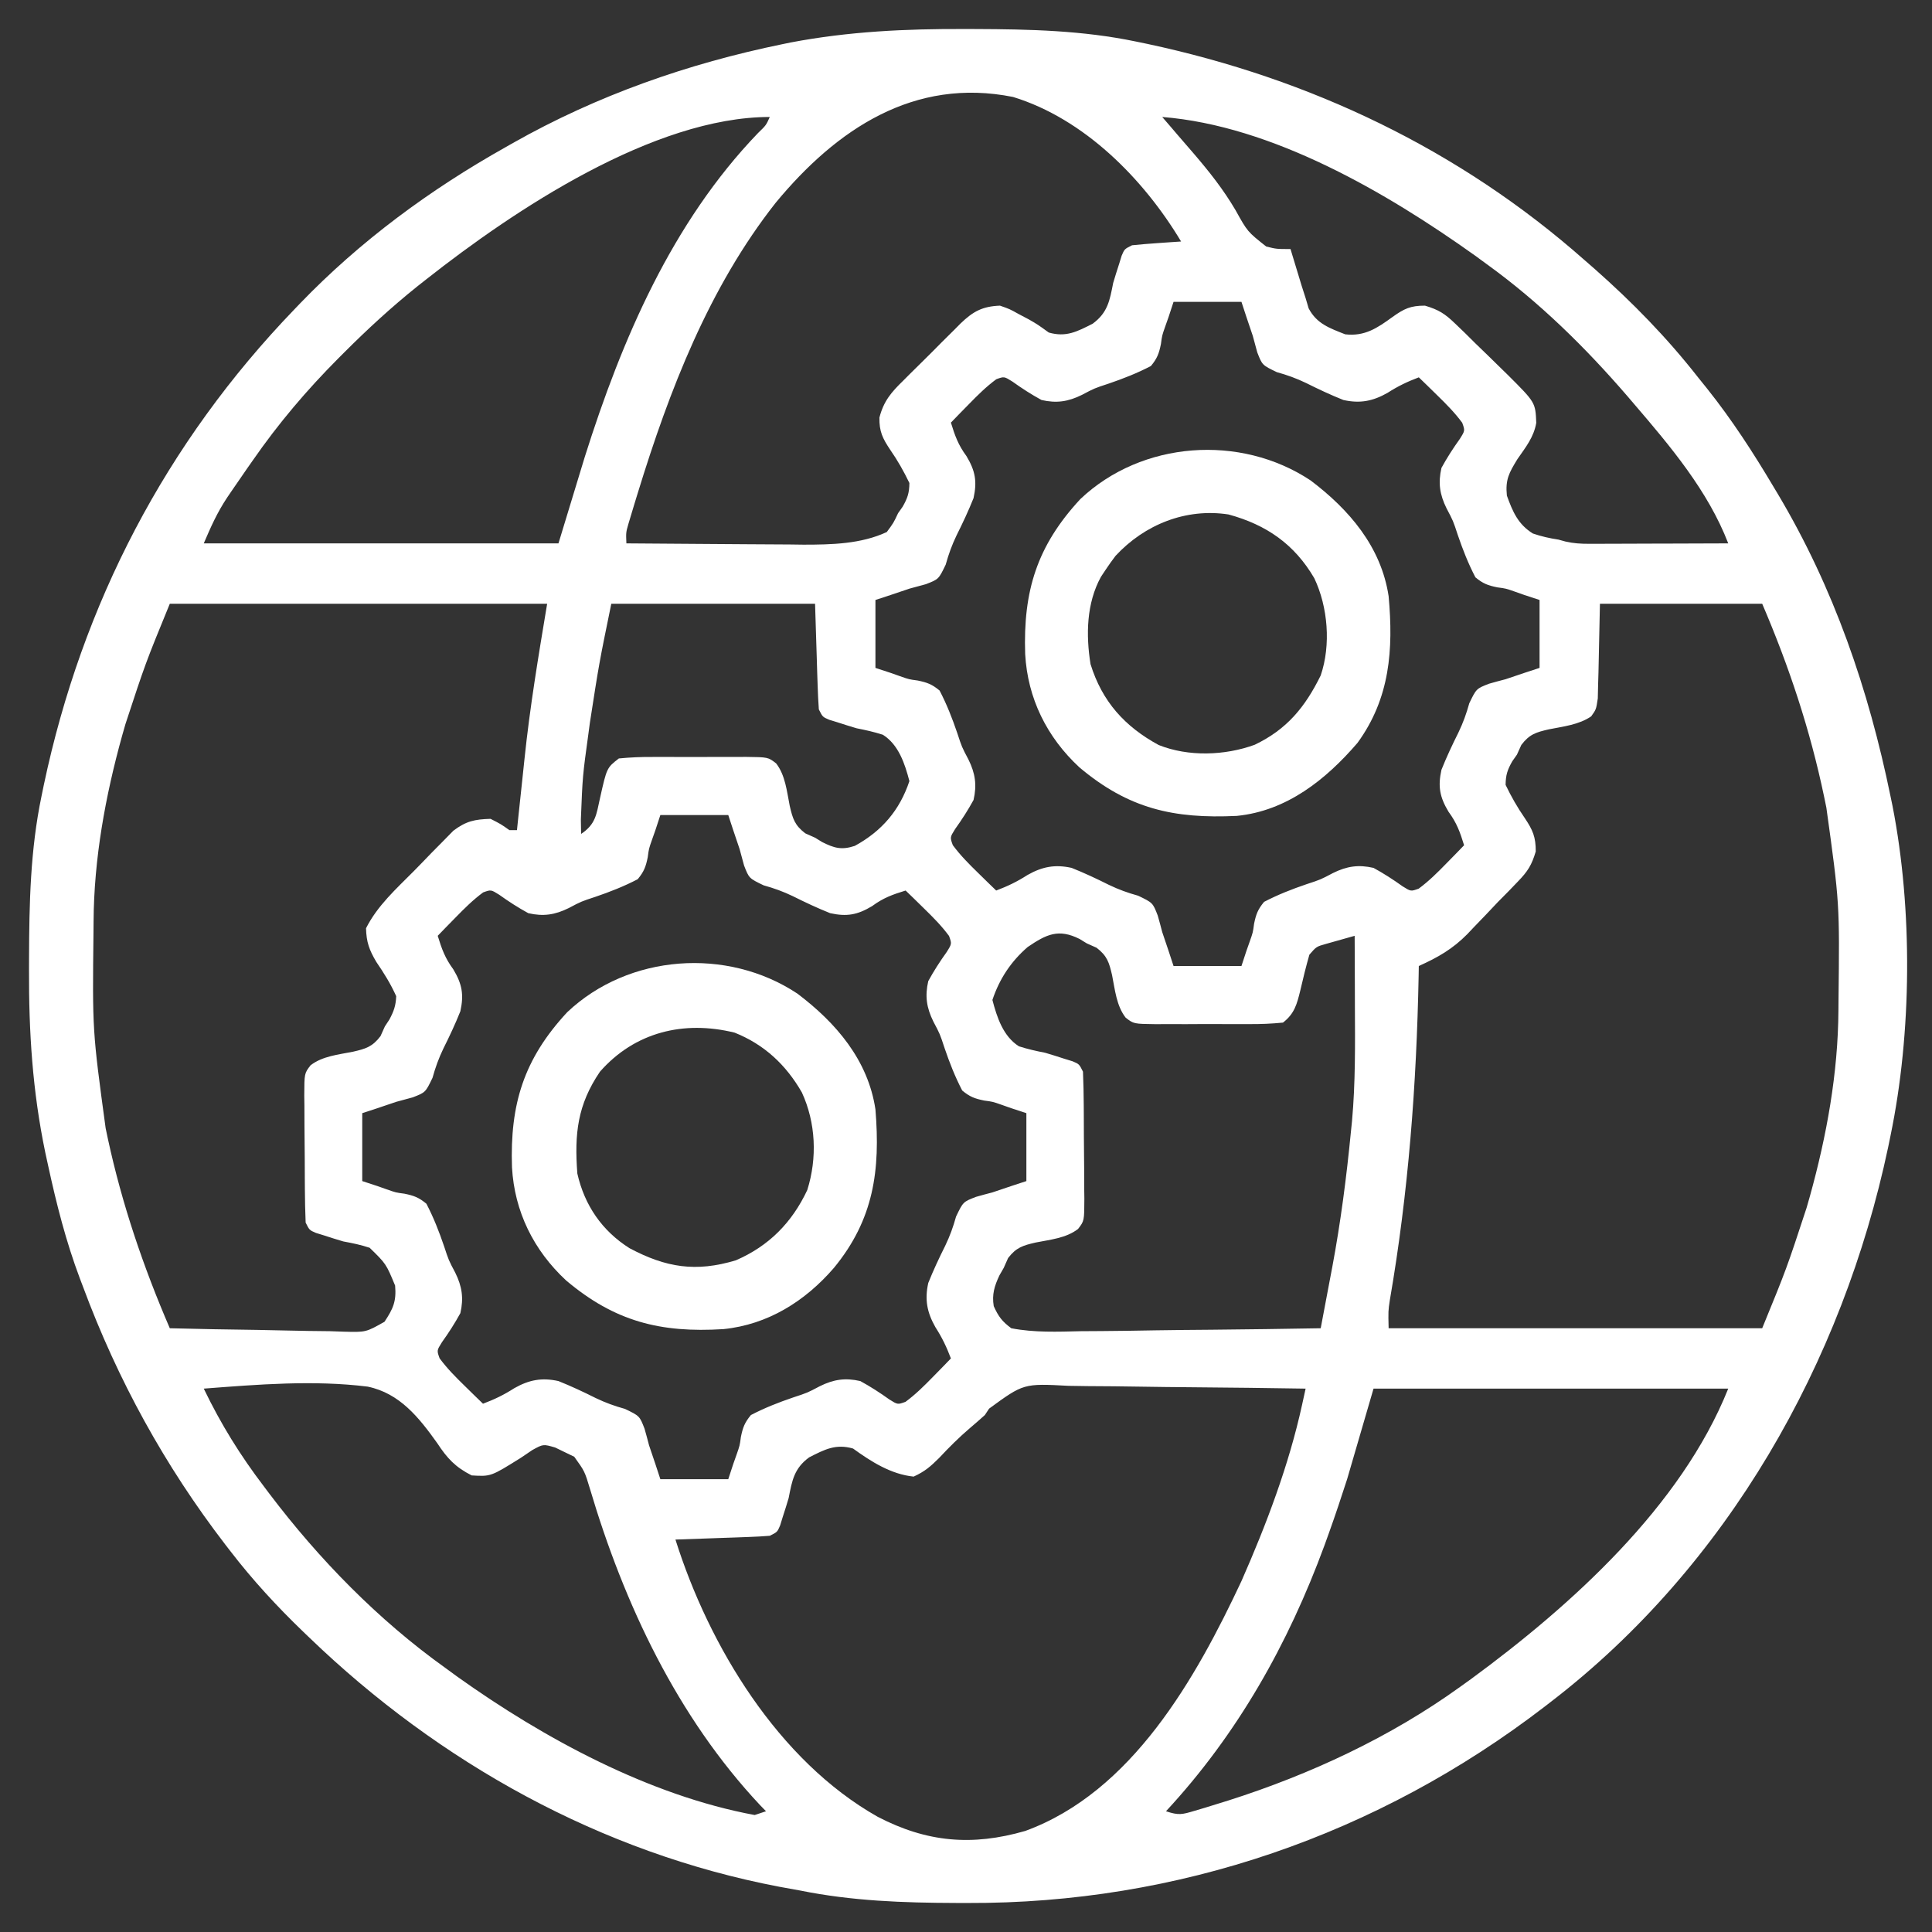
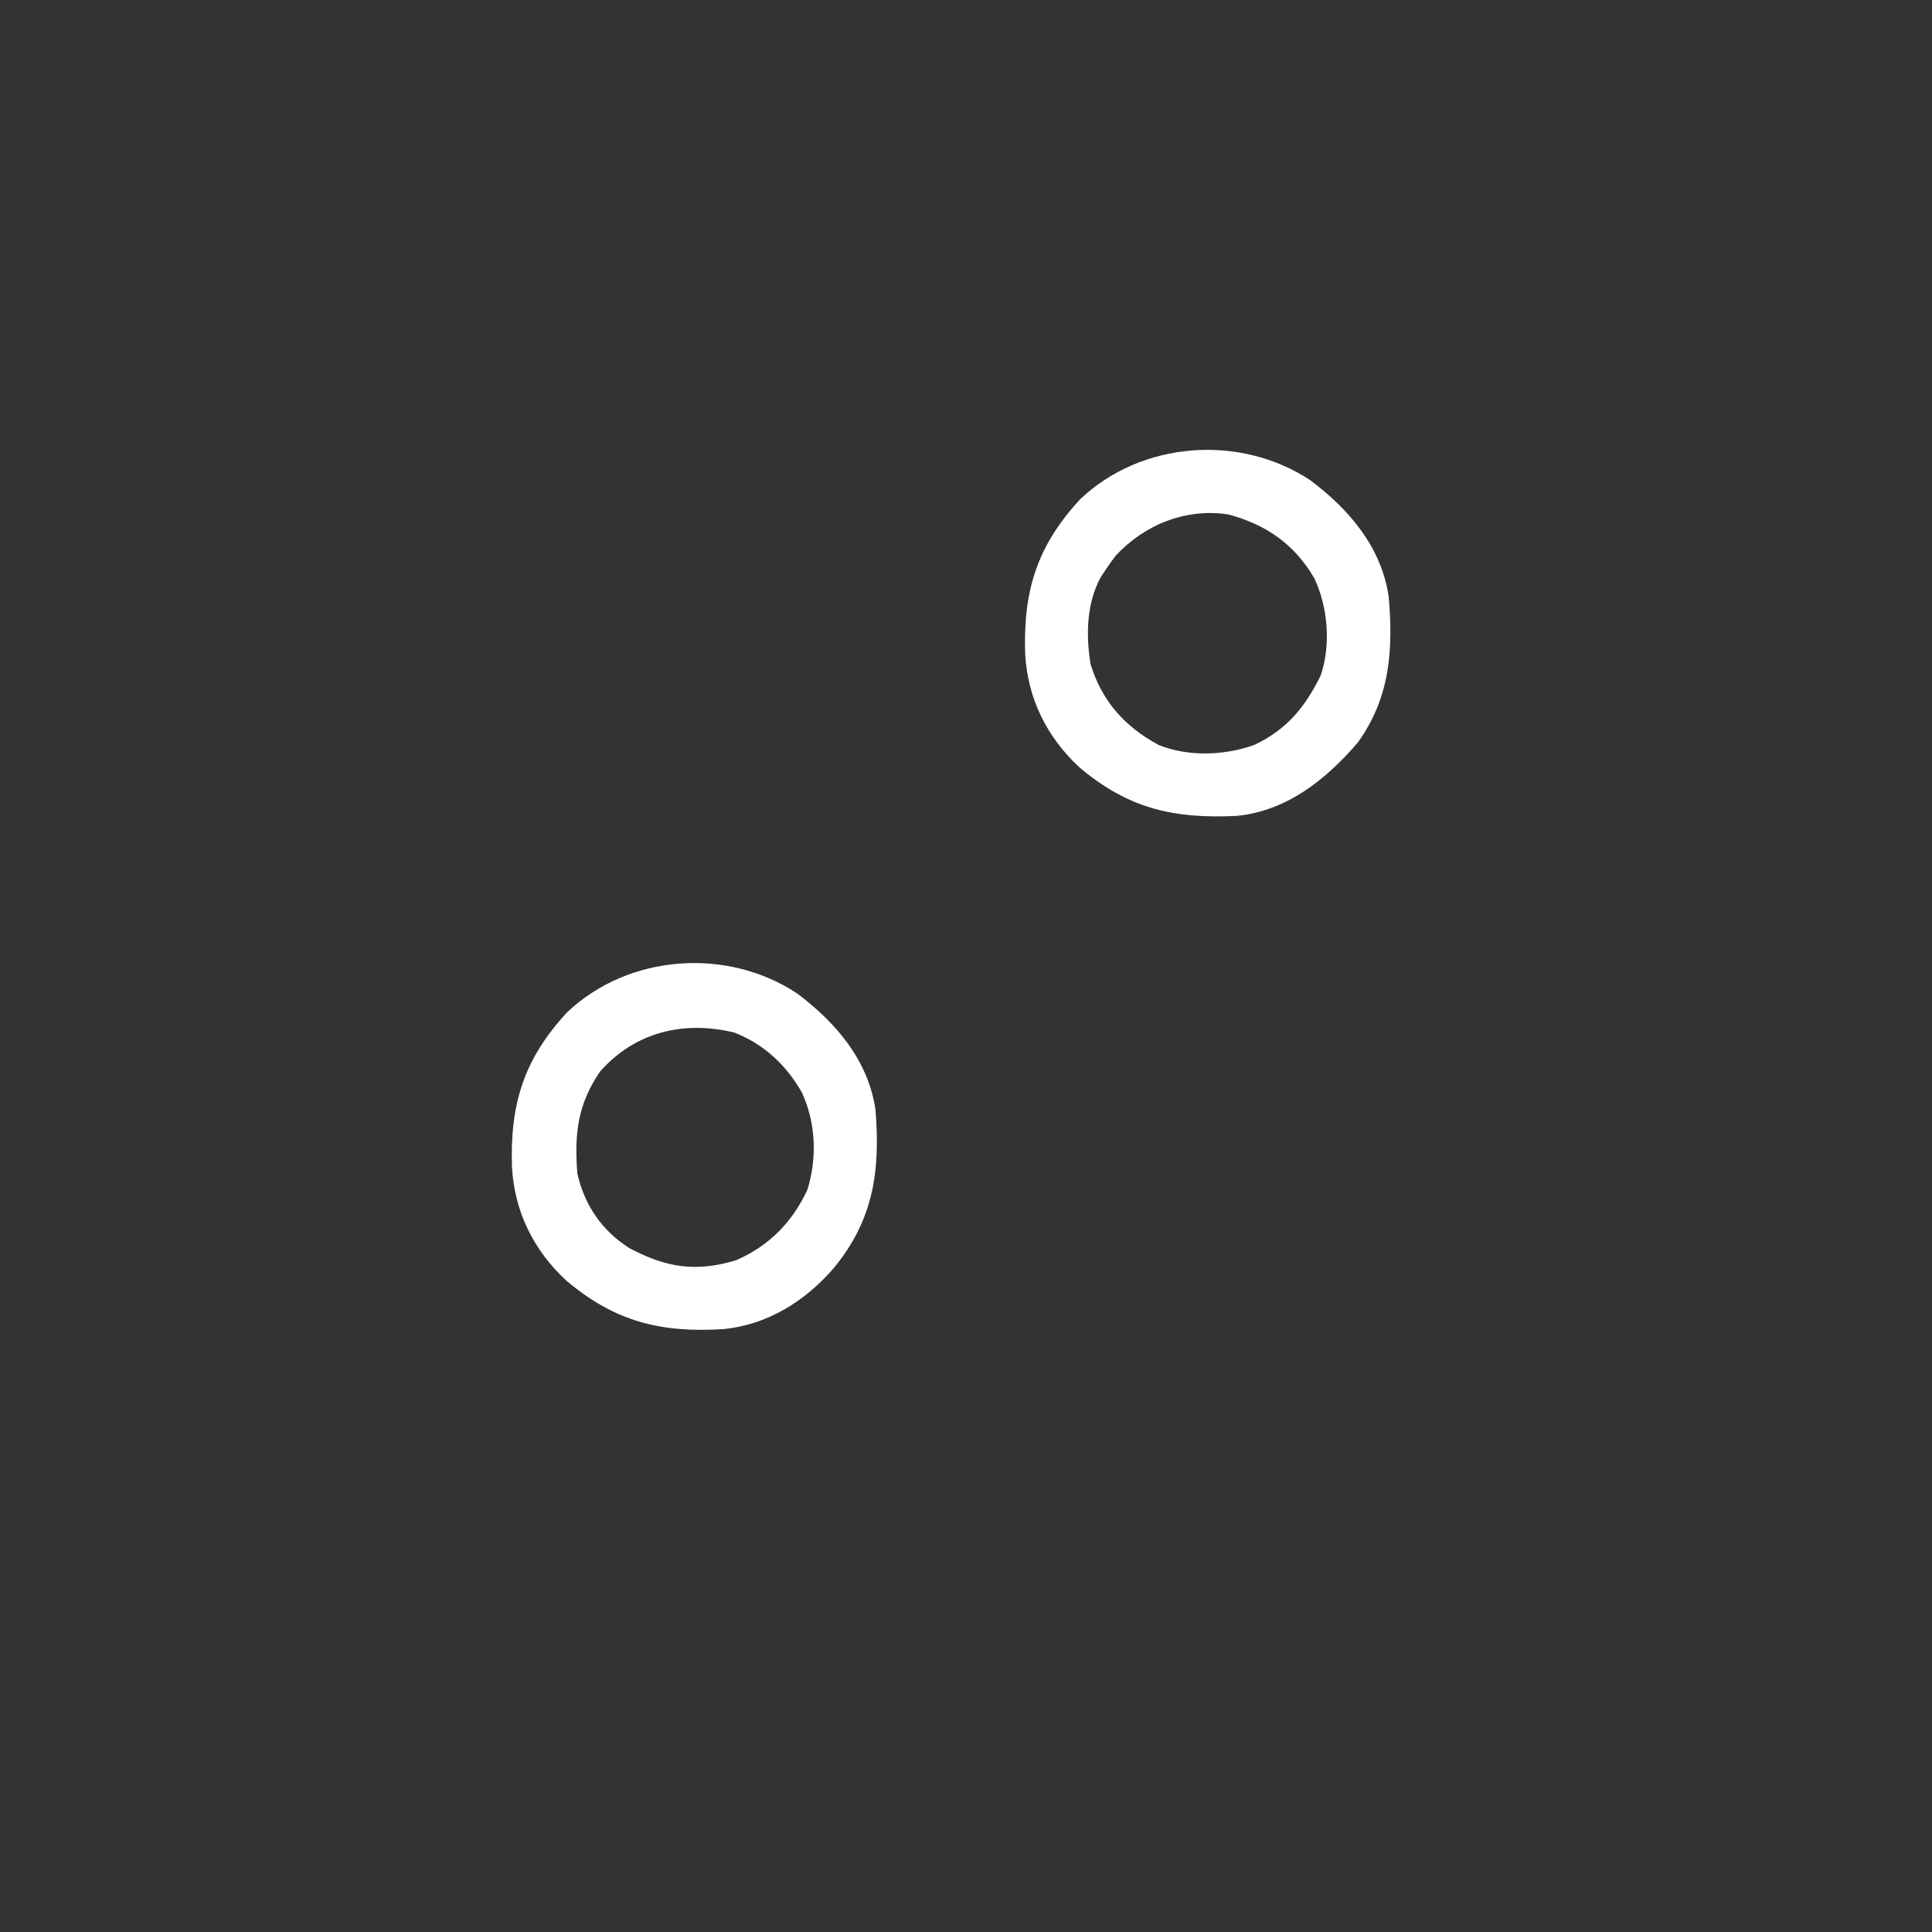
<svg xmlns="http://www.w3.org/2000/svg" width="512" height="512" viewBox="0 0 512 512" fill="none">
  <rect x="0" y="0" width="512" height="512" fill="#333333" stroke="none" />
-   <path d="M255.625 7.688C256.596 7.69 257.566 7.692 258.566 7.694C272.889 7.745 286.93 8.072 301 11C302.01 11.209 303.019 11.419 304.06 11.634C347.271 20.866 386.823 39.643 420 69C420.87 69.759 421.74 70.519 422.637 71.301C432.64 80.142 441.768 89.487 450 100C450.802 100.996 451.604 101.993 452.43 103.02C458.995 111.258 464.621 119.95 470 129C470.578 129.965 470.578 129.965 471.168 130.949C486.004 155.867 495.183 182.662 501 211C501.181 211.871 501.362 212.743 501.548 213.64C506.9 241.014 506.663 273.709 501 301C500.694 302.491 500.694 302.491 500.382 304.011C488.298 361.149 457.759 415.065 411 451C410.455 451.421 409.911 451.842 409.35 452.276C365.153 486.242 312.125 504.529 256.375 504.313C254.914 504.31 254.914 504.31 253.423 504.307C239.39 504.263 225.789 503.795 212 501C210.168 500.667 208.336 500.335 206.504 500.004C159.287 491.006 116.431 467.153 82 434C81.476 433.498 80.953 432.996 80.413 432.48C73.397 425.725 66.944 418.735 61 411C60.579 410.455 60.158 409.911 59.724 409.35C43.675 388.467 31.157 365.663 22 341C21.726 340.278 21.451 339.556 21.168 338.812C17.485 329.027 14.969 319.088 12.75 308.875C12.504 307.744 12.257 306.613 12.003 305.447C8.614 289.173 7.623 273.51 7.687 256.938C7.69 255.941 7.692 254.944 7.694 253.917C7.744 239.433 8.029 225.228 11 211C11.204 210.008 11.408 209.016 11.618 207.993C21.778 159.944 43.956 117.356 78 82C78.502 81.476 79.004 80.953 79.52 80.413C95.424 63.896 114.02 50.208 134 39C134.642 38.635 135.284 38.269 135.945 37.893C158.259 25.27 182.348 16.828 207.437 11.688C208.516 11.466 208.516 11.466 209.616 11.241C224.925 8.331 240.077 7.625 255.625 7.688ZM205.562 53.74C187.881 76.176 177.368 103.472 169.062 130.5C168.756 131.498 168.449 132.496 168.133 133.524C167.853 134.454 167.573 135.385 167.285 136.344C166.912 137.584 166.912 137.584 166.531 138.85C165.88 141.116 165.88 141.116 166 144C173.225 144.07 180.449 144.123 187.674 144.155C191.03 144.171 194.386 144.194 197.742 144.226C201.614 144.263 205.487 144.28 209.359 144.293C211.137 144.316 211.137 144.316 212.95 144.34C220.35 144.341 228.181 144.172 235 141C236.796 138.573 236.796 138.573 238 136C238.406 135.424 238.812 134.848 239.23 134.254C240.517 131.98 240.971 130.645 241 128C239.492 124.867 237.889 122.038 235.911 119.188C233.887 116.163 232.994 114.339 233.055 110.666C234.184 106.287 236.202 103.944 239.355 100.883C239.895 100.34 240.434 99.798 240.99 99.239C242.128 98.1 243.274 96.969 244.427 95.846C246.184 94.128 247.91 92.383 249.635 90.633C250.748 89.527 251.863 88.423 252.98 87.32C253.75 86.541 253.75 86.541 254.534 85.745C257.888 82.52 260.331 81.188 265 81C267.562 81.891 267.562 81.891 270 83.25C270.868 83.706 271.735 84.163 272.629 84.633C275 86 275 86 277.937 88.125C282.514 89.433 285.428 87.891 289.574 85.781C293.551 82.861 294.09 79.66 295 75C295.496 73.326 296.016 71.658 296.562 70C296.791 69.257 297.019 68.515 297.254 67.75C298 66 298 66 300 65C302.204 64.77 304.414 64.589 306.625 64.438C307.813 64.354 309.002 64.27 310.227 64.184C311.142 64.123 312.057 64.062 313 64C303.048 47.371 287.312 31.475 268.469 25.695C242.236 20.437 221.69 34.228 205.562 53.74ZM113 74C111.793 74.951 111.793 74.951 110.562 75.92C103.702 81.422 97.336 87.278 91.125 93.5C90.411 94.214 90.411 94.214 89.683 94.942C81.285 103.378 73.785 112.211 67 122C66.521 122.682 66.042 123.365 65.548 124.068C64.143 126.078 62.754 128.097 61.375 130.125C60.972 130.717 60.57 131.308 60.155 131.918C57.527 135.901 55.93 139.497 54 144C85.02 144 116.04 144 148 144C150.31 136.41 152.62 128.82 155 121C164.793 89.989 178.057 58.989 200.883 35.258C203.024 33.19 203.024 33.19 204 31C173.231 31 136.239 55.68 113 74ZM308 31C308.784 31.907 309.567 32.815 310.375 33.75C311.197 34.715 311.197 34.715 312.035 35.699C313.45 37.356 314.876 39.003 316.309 40.645C320.477 45.503 324.213 50.207 327.454 55.738C330.594 61.394 330.594 61.394 335.562 65.328C338.278 66.002 338.278 66.002 342 66C342.398 67.321 342.398 67.321 342.805 68.668C343.158 69.829 343.511 70.991 343.875 72.188C344.397 73.91 344.397 73.91 344.93 75.668C345.283 76.768 345.636 77.867 346 79C346.398 80.346 346.398 80.346 346.805 81.719C348.944 85.802 352.354 86.958 356.496 88.598C361.663 89.191 364.983 86.943 369.015 84.013C372.117 81.8 373.766 81 377.629 81C381.262 82.078 382.924 83.135 385.625 85.75C386.464 86.554 387.303 87.359 388.168 88.188C389.57 89.58 389.57 89.58 391 91C392.141 92.105 393.283 93.209 394.426 94.312C395.598 95.457 396.768 96.603 397.937 97.75C398.493 98.292 399.049 98.835 399.622 99.394C406.905 106.666 406.905 106.666 407.125 112.063C406.459 115.909 404.311 118.517 402.125 121.688C399.915 125.298 398.908 127.088 399.336 131.336C400.873 135.596 402.288 138.935 406.223 141.383C408.498 142.165 410.624 142.639 413 143C413.618 143.17 414.236 143.339 414.873 143.514C417.066 144.015 418.971 144.12 421.218 144.114C422.449 144.113 422.449 144.113 423.704 144.113C424.58 144.108 425.457 144.103 426.359 144.098C427.264 144.096 428.168 144.095 429.1 144.093C431.983 144.088 434.867 144.075 437.75 144.063C439.707 144.058 441.664 144.053 443.621 144.049C448.414 144.038 453.207 144.021 458 144C452.636 130.061 442.619 118.217 433 107C432.455 106.361 431.911 105.722 431.349 105.064C420.152 92.078 407.918 80.037 394 70C392.958 69.237 391.917 68.474 390.844 67.688C367.419 50.989 337.129 33.306 308 31ZM311 80C310.567 81.32 310.134 82.64 309.687 84C309.397 84.821 309.107 85.642 308.809 86.488C307.956 88.914 307.956 88.914 307.66 91.168C307.146 93.699 306.665 94.992 305 97C301.332 98.91 297.667 100.342 293.762 101.676C290.023 102.902 290.023 102.902 286.754 104.633C283.073 106.46 279.967 106.915 276 106C273.296 104.522 270.802 102.912 268.297 101.117C266.108 99.747 266.108 99.747 264.031 100.5C261.342 102.486 259.083 104.731 256.75 107.125C255.412 108.49 255.412 108.49 254.047 109.883C253.371 110.582 252.696 111.28 252 112C253.067 115.471 253.947 117.928 256.125 120.875C258.482 124.803 258.965 127.605 258 132C256.651 135.379 255.131 138.613 253.504 141.867C252.25 144.479 251.397 146.853 250.625 149.625C248.759 153.5 248.759 153.5 245.375 154.813C243.922 155.228 242.463 155.623 241 156C239.33 156.553 237.663 157.116 236 157.688C234.68 158.121 233.36 158.554 232 159C232 164.94 232 170.88 232 177C233.32 177.433 234.64 177.866 236 178.313C236.821 178.603 237.642 178.893 238.488 179.191C240.914 180.044 240.914 180.044 243.168 180.34C245.699 180.854 246.992 181.335 249 183C250.91 186.668 252.342 190.333 253.676 194.238C254.902 197.977 254.902 197.977 256.633 201.246C258.46 204.927 258.915 208.033 258 212C256.521 214.704 254.912 217.198 253.117 219.703C251.747 221.892 251.747 221.892 252.5 223.969C254.486 226.658 256.731 228.917 259.125 231.25C260.035 232.142 260.945 233.034 261.883 233.953C262.931 234.966 262.931 234.966 264 236C267.07 234.839 269.523 233.665 272.312 231.875C276.219 229.667 279.601 229.02 284 230C287.378 231.35 290.613 232.869 293.867 234.496C296.478 235.75 298.853 236.603 301.625 237.375C305.5 239.241 305.5 239.241 306.812 242.625C307.228 244.078 307.623 245.537 308 247C308.553 248.67 309.115 250.337 309.687 252C310.121 253.32 310.554 254.64 311 256C316.94 256 322.88 256 329 256C329.433 254.68 329.866 253.36 330.312 252C330.748 250.768 330.748 250.768 331.191 249.512C332.044 247.086 332.044 247.086 332.34 244.832C332.854 242.301 333.335 241.008 335 239C338.668 237.09 342.333 235.658 346.238 234.324C349.977 233.098 349.977 233.098 353.246 231.367C356.927 229.54 360.032 229.085 364 230C366.704 231.479 369.198 233.088 371.703 234.883C373.892 236.253 373.892 236.253 375.969 235.5C378.658 233.514 380.917 231.269 383.25 228.875C384.142 227.965 385.034 227.055 385.953 226.117C386.629 225.419 387.304 224.72 388 224C386.933 220.529 386.053 218.072 383.875 215.125C381.518 211.197 381.035 208.395 382 204C383.349 200.621 384.869 197.387 386.496 194.133C387.75 191.522 388.603 189.147 389.375 186.375C391.241 182.5 391.241 182.5 394.625 181.188C396.078 180.772 397.537 180.377 399 180C400.67 179.447 402.337 178.885 404 178.313C405.32 177.879 406.64 177.446 408 177C408 171.06 408 165.12 408 159C406.68 158.567 405.36 158.134 404 157.688C402.768 157.252 402.768 157.252 401.512 156.809C399.086 155.956 399.086 155.956 396.832 155.66C394.301 155.146 393.008 154.665 391 153C389.09 149.332 387.658 145.667 386.324 141.762C385.098 138.023 385.098 138.023 383.367 134.754C381.54 131.073 381.085 127.968 382 124C383.478 121.296 385.088 118.802 386.883 116.297C388.253 114.108 388.253 114.108 387.5 112.031C385.514 109.342 383.269 107.083 380.875 104.75C379.965 103.858 379.055 102.966 378.117 102.047C377.418 101.371 376.72 100.696 376 100C372.93 101.161 370.477 102.336 367.687 104.125C363.781 106.333 360.398 106.98 356 106C352.622 104.65 349.387 103.131 346.133 101.504C343.521 100.25 341.147 99.397 338.375 98.625C334.5 96.759 334.5 96.759 333.187 93.375C332.772 91.922 332.377 90.463 332 89C331.447 87.33 330.884 85.663 330.312 84C329.879 82.68 329.446 81.36 329 80C323.06 80 317.12 80 311 80ZM45 160C38.535 175.785 38.535 175.785 33.25 191.875C32.967 192.862 32.684 193.849 32.392 194.866C27.922 210.944 24.889 227.578 24.797 244.293C24.79 245.153 24.783 246.013 24.776 246.9C24.48 273.103 24.48 273.103 28 299C28.298 300.415 28.298 300.415 28.602 301.858C32.354 319.178 37.982 335.744 45 352C52.741 352.203 60.481 352.343 68.224 352.439C70.858 352.48 73.491 352.534 76.124 352.604C79.91 352.701 83.694 352.746 87.48 352.781C89.246 352.843 89.246 352.843 91.048 352.906C96.963 353.067 96.963 353.067 101.895 350.282C104.179 346.829 105.077 344.884 104.711 340.699C102.319 334.925 102.319 334.925 97.961 330.672C95.648 329.904 93.398 329.433 91 329C89.325 328.507 87.658 327.987 86 327.438C85.257 327.209 84.515 326.981 83.75 326.746C82 326 82 326 81 324C80.876 321.046 80.811 318.116 80.797 315.16C80.791 314.282 80.785 313.404 80.78 312.5C80.77 310.641 80.764 308.783 80.76 306.924C80.75 304.077 80.719 301.231 80.688 298.385C80.681 296.581 80.676 294.777 80.672 292.973C80.659 292.119 80.647 291.266 80.634 290.387C80.657 284.443 80.657 284.443 82.305 282.313C85.454 279.873 89.703 279.485 93.551 278.715C96.954 277.93 98.686 277.413 100.836 274.59C101.22 273.735 101.604 272.881 102 272C102.394 271.401 102.789 270.801 103.195 270.184C104.372 267.974 104.892 266.523 105 264C103.527 260.723 101.762 257.893 99.734 254.93C97.851 251.748 97.098 249.691 97 246C100.014 240.009 104.998 235.557 109.668 230.851C111.246 229.254 112.8 227.638 114.355 226.02C115.366 224.996 116.378 223.974 117.391 222.953C118.298 222.027 119.206 221.1 120.142 220.146C123.542 217.593 125.783 217.128 130 217C132.812 218.438 132.812 218.438 135 220C135.66 220 136.32 220 137 220C137.1 219.035 137.2 218.07 137.304 217.076C137.691 213.363 138.089 209.65 138.489 205.938C138.658 204.356 138.825 202.774 138.989 201.191C140.43 187.32 142.7 173.803 145 160C112 160 79 160 45 160ZM162 160C158.766 175.776 158.766 175.776 156.312 191.625C156.137 192.938 156.137 192.938 155.959 194.277C154.391 205.662 154.391 205.662 153.937 217.125C153.958 218.404 153.979 219.683 154 221C157.867 218.422 158.049 215.845 159 211.563C160.804 203.481 160.804 203.481 164 201C167.049 200.702 169.889 200.58 172.937 200.602C173.814 200.599 174.69 200.596 175.593 200.593C177.446 200.591 179.299 200.596 181.151 200.609C183.989 200.625 186.826 200.609 189.664 200.59C191.464 200.592 193.263 200.596 195.062 200.602C195.913 200.596 196.763 200.589 197.638 200.583C203.554 200.654 203.554 200.654 205.686 202.307C208.129 205.454 208.516 209.704 209.285 213.551C210.069 216.948 210.59 218.686 213.402 220.84C214.26 221.223 215.117 221.606 216 222C216.623 222.383 217.245 222.766 217.887 223.16C221.107 224.774 223.036 225.317 226.527 224.168C233.68 220.264 238.418 214.745 241 207C239.79 202.381 238.149 197.361 233.977 194.719C231.662 193.972 229.386 193.466 227 193C225.326 192.504 223.658 191.984 222 191.438C221.257 191.209 220.515 190.981 219.75 190.746C218 190 218 190 217 188C216.846 185.896 216.75 183.788 216.684 181.68C216.626 179.982 216.626 179.982 216.568 178.25C216.525 176.806 216.482 175.362 216.437 173.875C216.293 169.296 216.149 164.718 216 160C198.18 160 180.36 160 162 160ZM424 160C423.79 169.079 423.79 169.079 423.612 178.159C423.562 179.854 423.562 179.854 423.512 181.582C423.486 182.739 423.459 183.897 423.432 185.089C423 188 423 188 421.685 189.839C418.436 192.078 414.272 192.521 410.449 193.285C407.041 194.072 405.315 194.585 403.168 197.418C402.783 198.27 402.397 199.122 402 200C401.594 200.576 401.188 201.152 400.77 201.746C399.483 204.02 399.029 205.355 399 208C400.508 211.133 402.111 213.962 404.089 216.812C406.206 219.975 407 221.799 406.992 225.645C405.92 229.27 404.859 230.93 402.25 233.625C401.038 234.886 401.038 234.886 399.801 236.172C398.876 237.105 397.952 238.038 397 239C395.929 240.129 394.861 241.259 393.793 242.391C392.676 243.553 391.557 244.715 390.437 245.875C389.92 246.422 389.403 246.97 388.87 247.534C384.963 251.496 381.077 253.718 376 256C375.985 256.832 375.971 257.664 375.956 258.522C375.395 287.497 373.262 315.948 368.32 344.553C367.892 347.415 367.892 347.415 368 352C400.67 352 433.34 352 467 352C473.465 336.215 473.465 336.215 478.75 320.125C479.033 319.138 479.316 318.151 479.608 317.135C484.082 301.043 487.112 284.4 487.203 267.672C487.214 266.378 487.214 266.378 487.224 265.057C487.52 239.37 487.52 239.37 484 214C483.801 213.04 483.603 212.08 483.398 211.091C479.687 193.361 474.129 176.635 467 160C452.81 160 438.62 160 424 160ZM175 216C174.567 217.32 174.134 218.64 173.687 220C173.397 220.821 173.107 221.642 172.809 222.488C171.956 224.914 171.956 224.914 171.66 227.168C171.146 229.699 170.665 230.992 169 233C165.332 234.91 161.667 236.342 157.762 237.676C154.023 238.902 154.023 238.902 150.754 240.633C147.073 242.46 143.967 242.915 140 242C137.296 240.522 134.802 238.912 132.297 237.117C130.108 235.747 130.108 235.747 128.031 236.5C125.342 238.486 123.083 240.731 120.75 243.125C119.412 244.49 119.412 244.49 118.047 245.883C117.371 246.582 116.696 247.28 116 248C117.067 251.471 117.947 253.928 120.125 256.875C122.482 260.803 122.965 263.605 122 268C120.651 271.379 119.131 274.613 117.504 277.867C116.25 280.479 115.397 282.853 114.625 285.625C112.759 289.5 112.759 289.5 109.375 290.813C107.922 291.228 106.463 291.623 105 292C103.33 292.553 101.663 293.116 100 293.688C98.68 294.121 97.36 294.554 96 295C96 300.94 96 306.88 96 313C97.32 313.433 98.64 313.866 100 314.313C100.821 314.603 101.642 314.893 102.488 315.191C104.914 316.044 104.914 316.044 107.168 316.34C109.699 316.854 110.992 317.335 113 319C114.91 322.668 116.342 326.333 117.676 330.238C118.902 333.977 118.902 333.977 120.633 337.246C122.46 340.927 122.915 344.033 122 348C120.521 350.704 118.912 353.198 117.117 355.703C115.747 357.892 115.747 357.892 116.5 359.969C118.486 362.658 120.731 364.917 123.125 367.25C124.035 368.142 124.945 369.034 125.883 369.953C126.931 370.966 126.931 370.966 128 372C131.07 370.839 133.523 369.665 136.312 367.875C140.219 365.667 143.602 365.02 148 366C151.378 367.35 154.613 368.869 157.867 370.496C160.478 371.75 162.853 372.603 165.625 373.375C169.5 375.241 169.5 375.241 170.812 378.625C171.228 380.078 171.623 381.537 172 383C172.553 384.67 173.116 386.337 173.687 388C174.121 389.32 174.554 390.64 175 392C180.94 392 186.88 392 193 392C193.433 390.68 193.866 389.36 194.312 388C194.748 386.768 194.748 386.768 195.191 385.512C196.044 383.086 196.044 383.086 196.34 380.832C196.854 378.301 197.335 377.008 199 375C202.668 373.09 206.333 371.658 210.238 370.324C213.977 369.098 213.977 369.098 217.246 367.367C220.927 365.54 224.032 365.085 228 366C230.704 367.479 233.198 369.088 235.703 370.883C237.892 372.253 237.892 372.253 239.969 371.5C242.658 369.514 244.917 367.269 247.25 364.875C248.142 363.965 249.034 363.055 249.953 362.117C250.629 361.419 251.304 360.72 252 360C250.839 356.93 249.664 354.477 247.875 351.688C245.667 347.781 245.02 344.399 246 340C247.35 336.622 248.869 333.387 250.496 330.133C251.75 327.522 252.603 325.147 253.375 322.375C255.241 318.5 255.241 318.5 258.625 317.188C260.078 316.772 261.537 316.377 263 316C264.67 315.447 266.337 314.885 268 314.313C269.32 313.879 270.64 313.446 272 313C272 307.06 272 301.12 272 295C270.68 294.567 269.36 294.134 268 293.688C266.768 293.252 266.768 293.252 265.512 292.809C263.086 291.956 263.086 291.956 260.832 291.66C258.301 291.146 257.008 290.665 255 289C253.09 285.332 251.658 281.667 250.324 277.762C249.098 274.023 249.098 274.023 247.367 270.754C245.54 267.073 245.085 263.968 246 260C247.478 257.296 249.088 254.802 250.883 252.297C252.253 250.108 252.253 250.108 251.5 248.031C249.514 245.342 247.269 243.083 244.875 240.75C243.965 239.858 243.055 238.966 242.117 238.047C241.419 237.371 240.72 236.696 240 236C236.529 237.067 234.072 237.947 231.125 240.125C227.197 242.482 224.395 242.965 220 242C216.621 240.651 213.387 239.131 210.133 237.504C207.521 236.25 205.147 235.397 202.375 234.625C198.5 232.759 198.5 232.759 197.187 229.375C196.772 227.922 196.377 226.463 196 225C195.447 223.33 194.884 221.663 194.312 220C193.879 218.68 193.446 217.36 193 216C187.06 216 181.12 216 175 216ZM272.34 250.973C267.893 254.826 264.856 259.432 263 265C264.21 269.619 265.851 274.639 270.023 277.281C272.338 278.028 274.614 278.534 277 279C278.674 279.496 280.342 280.016 282 280.563C282.742 280.791 283.485 281.019 284.25 281.254C286 282 286 282 287 284C287.124 286.954 287.188 289.884 287.203 292.84C287.209 293.718 287.214 294.596 287.22 295.5C287.23 297.359 287.236 299.217 287.24 301.076C287.25 303.923 287.281 306.769 287.312 309.615C287.319 311.419 287.324 313.223 287.328 315.027C287.34 315.881 287.353 316.734 287.366 317.613C287.343 323.557 287.343 323.557 285.694 325.687C282.546 328.127 278.297 328.516 274.449 329.285C271.057 330.068 269.313 330.593 267.156 333.395C266.775 334.254 266.393 335.114 266 336C265.629 336.646 265.257 337.292 264.875 337.957C263.546 340.776 262.838 343.011 263.348 346.132C264.581 348.869 265.563 350.199 268 352C274.13 353.179 280.207 352.929 286.426 352.781C288.257 352.766 290.088 352.755 291.92 352.747C296.733 352.716 301.543 352.638 306.355 352.549C311.269 352.467 316.182 352.431 321.096 352.391C330.731 352.305 340.365 352.168 350 352C350.803 347.78 351.597 343.558 352.391 339.336C352.614 338.16 352.838 336.985 353.069 335.773C355.288 323.917 356.83 312.003 358 300C358.147 298.564 358.147 298.564 358.297 297.1C359.217 286.968 359.112 276.85 359.062 266.688C359.057 264.868 359.053 263.048 359.049 261.229C359.038 256.819 359.021 252.41 359 248C357.373 248.45 355.748 248.911 354.125 249.375C353.22 249.63 352.315 249.885 351.383 250.148C348.854 250.86 348.854 250.86 347 253C346.098 256.153 345.322 259.307 344.588 262.502C343.68 266.196 343.034 268.642 340 271C336.951 271.299 334.111 271.42 331.062 271.398C330.186 271.401 329.31 271.404 328.406 271.407C326.554 271.409 324.701 271.404 322.849 271.391C320.011 271.375 317.174 271.391 314.336 271.41C312.536 271.408 310.737 271.404 308.937 271.398C308.087 271.405 307.237 271.411 306.362 271.417C300.446 271.346 300.446 271.346 298.314 269.693C295.871 266.547 295.484 262.296 294.715 258.449C293.931 255.052 293.41 253.314 290.598 251.16C289.74 250.777 288.883 250.394 288 250C287.377 249.617 286.755 249.234 286.113 248.84C280.521 246.038 277.338 247.577 272.34 250.973ZM54 368C58.563 377.457 63.648 385.672 70 394C70.457 394.608 70.914 395.216 71.385 395.842C84.555 413.234 100.23 429.301 118 442C119.038 442.759 120.075 443.519 121.145 444.301C144.076 460.672 172.044 475.827 200 481C200.99 480.67 201.98 480.34 203 480C202.49 479.475 201.979 478.951 201.453 478.41C179.473 454.988 165.39 425.061 156.331 394.51C154.944 389.899 154.944 389.899 152.18 386.051C151.46 385.704 150.741 385.357 150 385C149.05 384.54 148.1 384.08 147.121 383.605C143.955 382.684 143.955 382.684 141.035 384.301C140.054 384.965 139.073 385.629 138.062 386.313C130.081 391.305 130.081 391.305 125 391C120.667 388.797 118.54 386.506 115.875 382.453C111.051 375.678 105.934 369.231 97.44 367.469C83.111 365.689 68.346 366.897 54 368ZM262.118 373.304C261.564 374.144 261.564 374.144 261 375C259.704 376.164 258.395 377.315 257.062 378.438C254.136 380.934 251.503 383.567 248.875 386.375C246.584 388.652 245.089 389.96 242.125 391.313C236.14 390.714 230.871 387.353 226.062 383.875C221.485 382.567 218.572 384.109 214.426 386.219C210.449 389.139 209.91 392.34 209 397C208.504 398.674 207.984 400.342 207.437 402C207.209 402.743 206.981 403.485 206.746 404.25C206 406 206 406 204 407C202.115 407.153 200.226 407.25 198.336 407.316C197.214 407.358 196.093 407.4 194.937 407.443C193.762 407.483 192.586 407.522 191.375 407.563C190.192 407.606 189.008 407.649 187.789 407.693C184.859 407.8 181.93 407.902 179 408C187.911 436.282 206.25 466.596 232.609 481.473C245.614 488.231 257.603 489.294 271.703 485.219C300.008 474.894 316.95 444.704 329 419C335.597 404.032 341.575 388.251 345.074 372.236C345.337 371.04 345.337 371.04 345.604 369.82C345.8 368.919 345.8 368.919 346 368C335.951 367.838 325.903 367.713 315.853 367.637C311.186 367.601 306.52 367.551 301.853 367.472C297.347 367.396 292.841 367.354 288.334 367.336C286.618 367.323 284.901 367.298 283.185 367.26C271.269 366.619 271.269 366.619 262.118 373.304ZM364 368C361.69 375.92 359.38 383.84 357 392C355.468 396.723 353.929 401.396 352.25 406.063C351.833 407.222 351.416 408.381 350.986 409.575C341.354 435.732 327.995 459.504 309 480C312.386 481.129 313.262 480.868 316.586 479.883C317.506 479.61 318.426 479.338 319.374 479.057C320.364 478.75 321.355 478.442 322.375 478.125C323.915 477.649 323.915 477.649 325.485 477.163C347.176 470.265 368.502 460.348 387 447C387.969 446.304 388.939 445.608 389.937 444.891C416.386 425.468 445.514 399.216 458 368C426.98 368 395.96 368 364 368Z" fill="white" />
  <path d="M211.312 263.313C221.551 271.045 230.039 280.909 232 294C233.323 310.145 231.566 323.161 221 336C213.379 344.828 203.506 351.043 191.697 352.232C175.054 353.265 162.946 350.227 150.035 339.344C141.406 331.338 136.333 321.052 135.683 309.344C135.124 292.657 138.79 280.67 150.312 268.25C166.608 252.828 192.728 250.979 211.312 263.313ZM159 284C153.039 292.778 152.201 300.46 153 311C154.909 319.419 159.541 326.185 166.84 330.793C176.498 335.921 184.394 337.19 195 334C203.75 330.224 209.889 323.997 213.937 315.375C216.61 306.884 216.21 297.547 212.5 289.5C208.31 282.199 202.549 276.805 194.68 273.66C181.18 270.334 168.202 273.53 159 284Z" fill="white" />
  <path d="M347.312 127.313C357.563 135.054 366.018 144.904 368 158C369.281 172.14 368.381 185.025 359.75 196.875C351.373 206.609 341.003 214.914 327.76 216.221C311.02 217.023 299.064 214.326 286.035 203.344C277.406 195.338 272.333 185.052 271.683 173.344C271.124 156.657 274.79 144.67 286.312 132.25C302.608 116.828 328.728 114.979 347.312 127.313ZM295.625 147.313C294.71 148.513 293.834 149.743 293 151C292.587 151.621 292.175 152.243 291.75 152.883C287.916 159.885 287.762 168.246 289 176C292.069 185.901 298.056 192.545 307.062 197.438C314.953 200.591 324.579 200.253 332.5 197.375C341.01 193.317 345.862 187.415 350 179C352.751 170.93 351.919 160.862 348.308 153.242C343.063 144.255 335.664 139.089 325.578 136.34C314.285 134.598 303.324 138.995 295.625 147.313Z" fill="white" />
</svg>